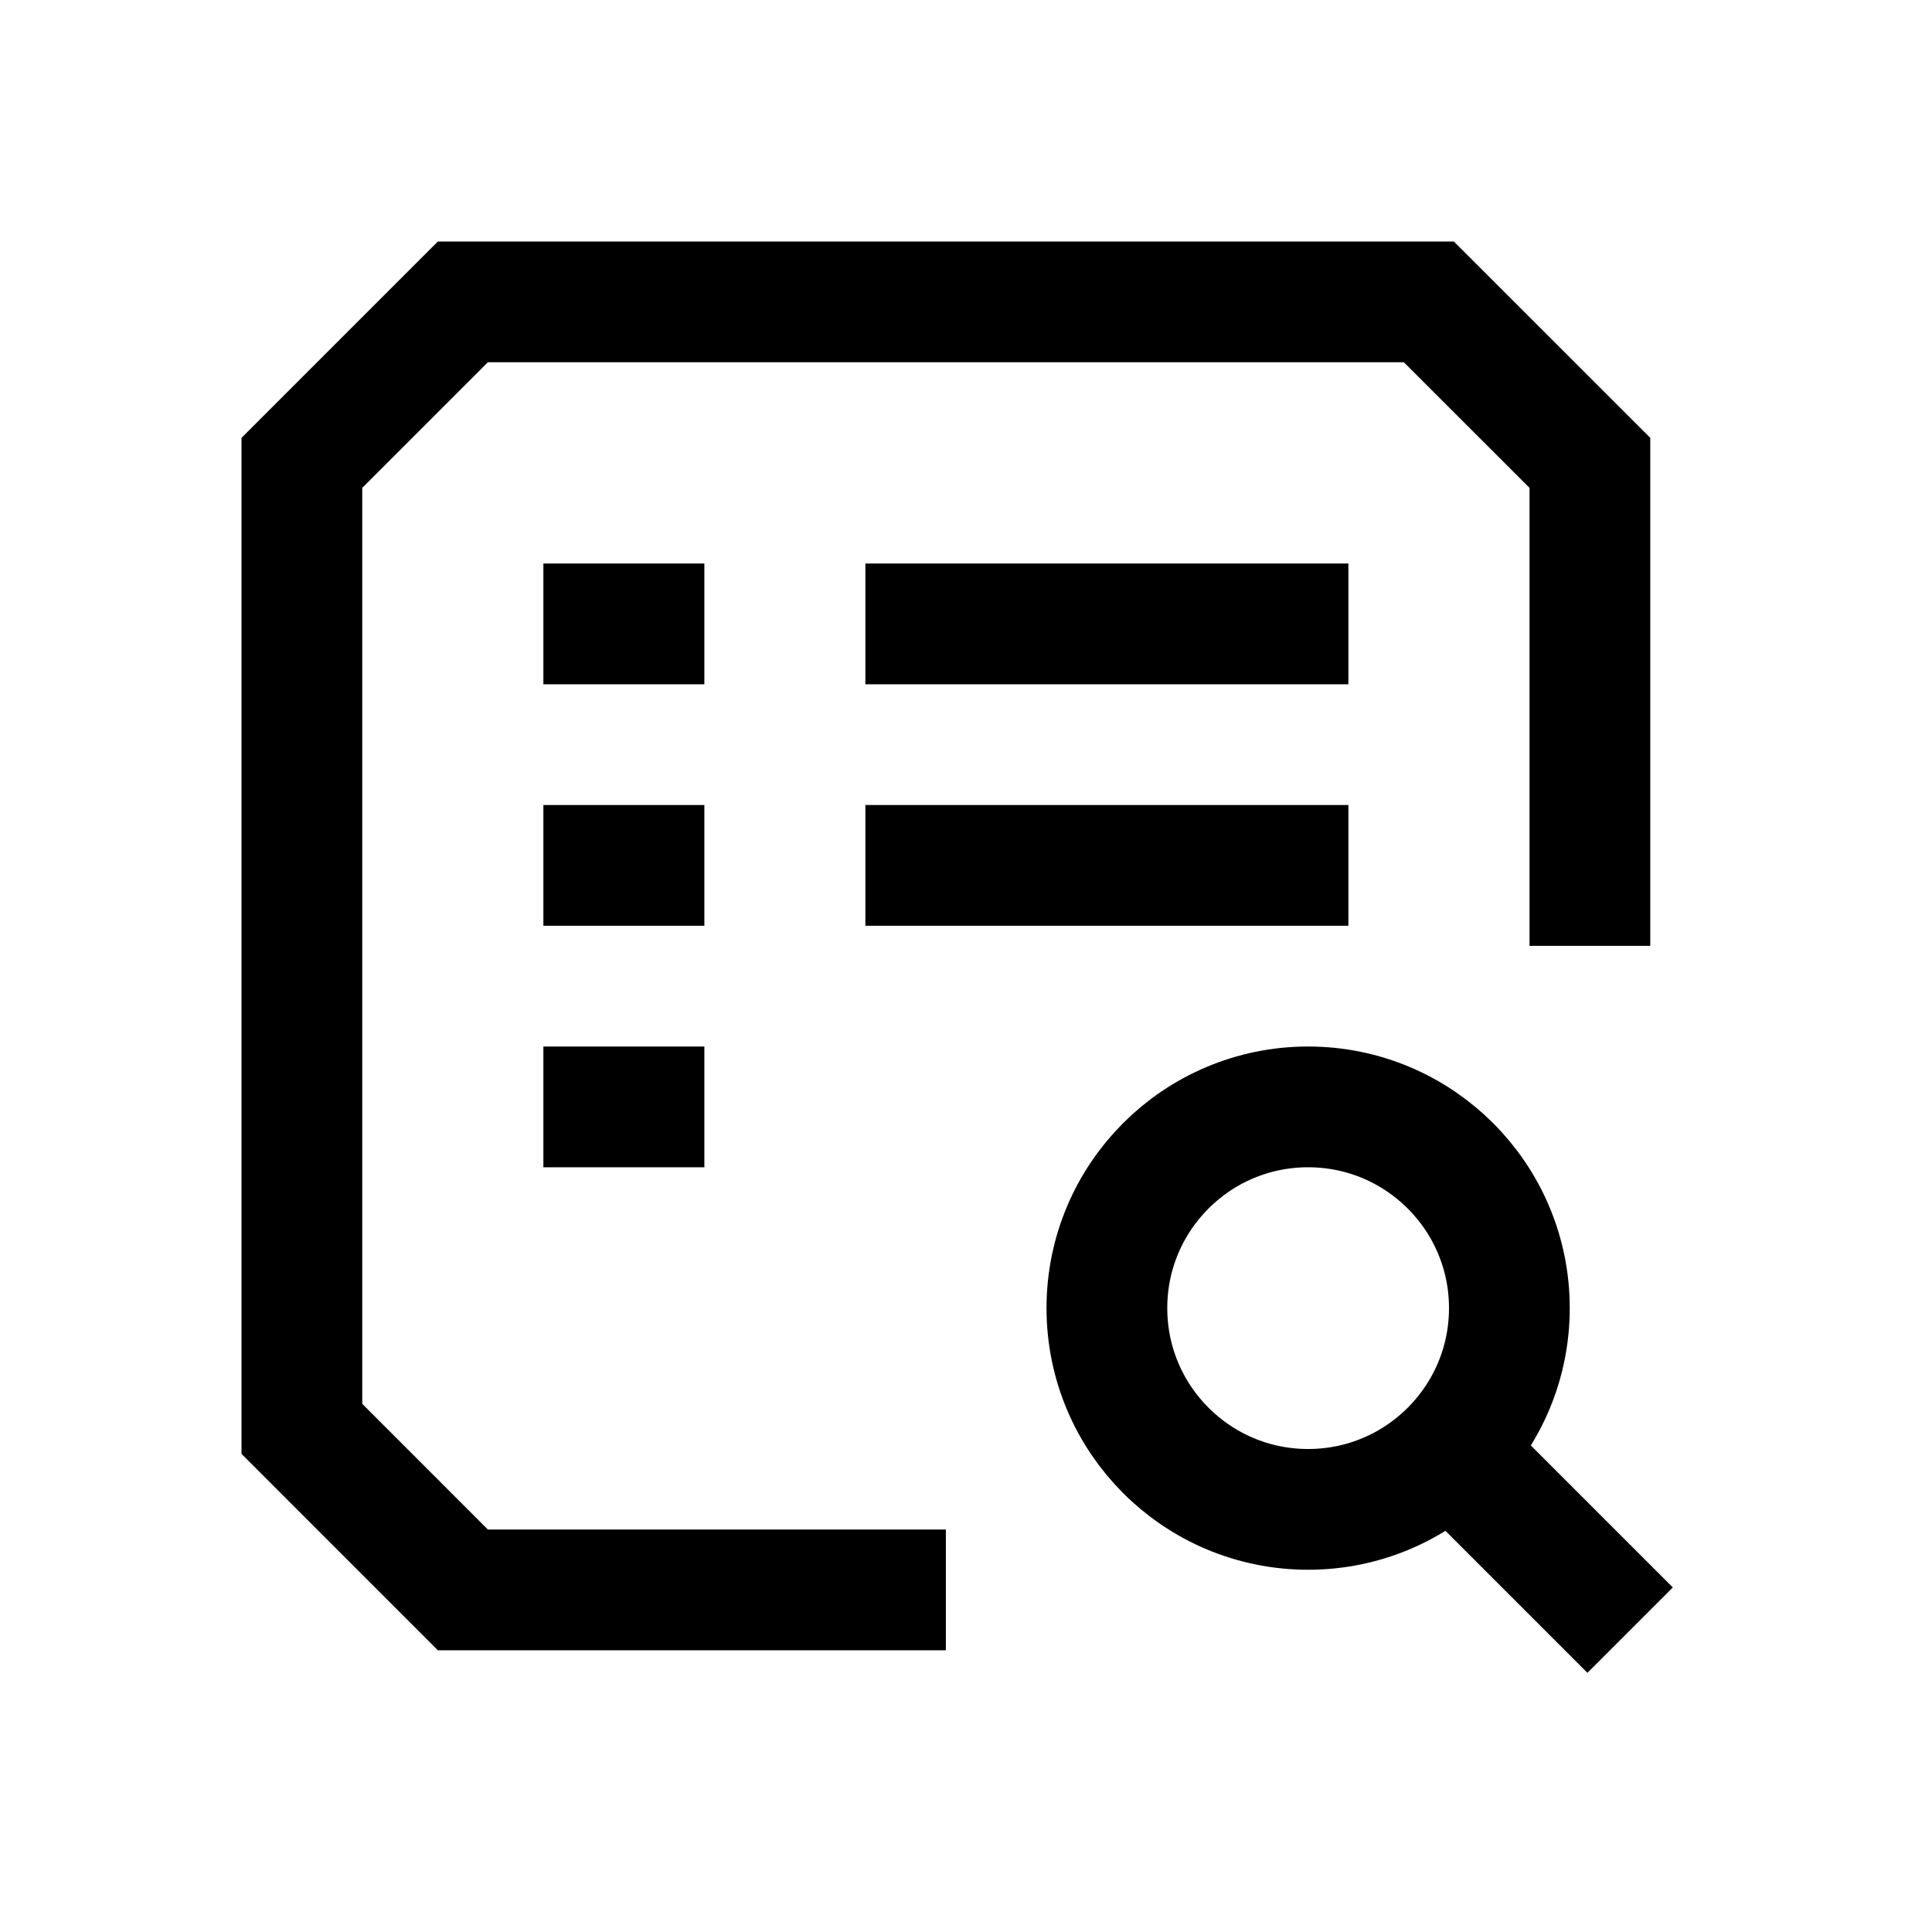
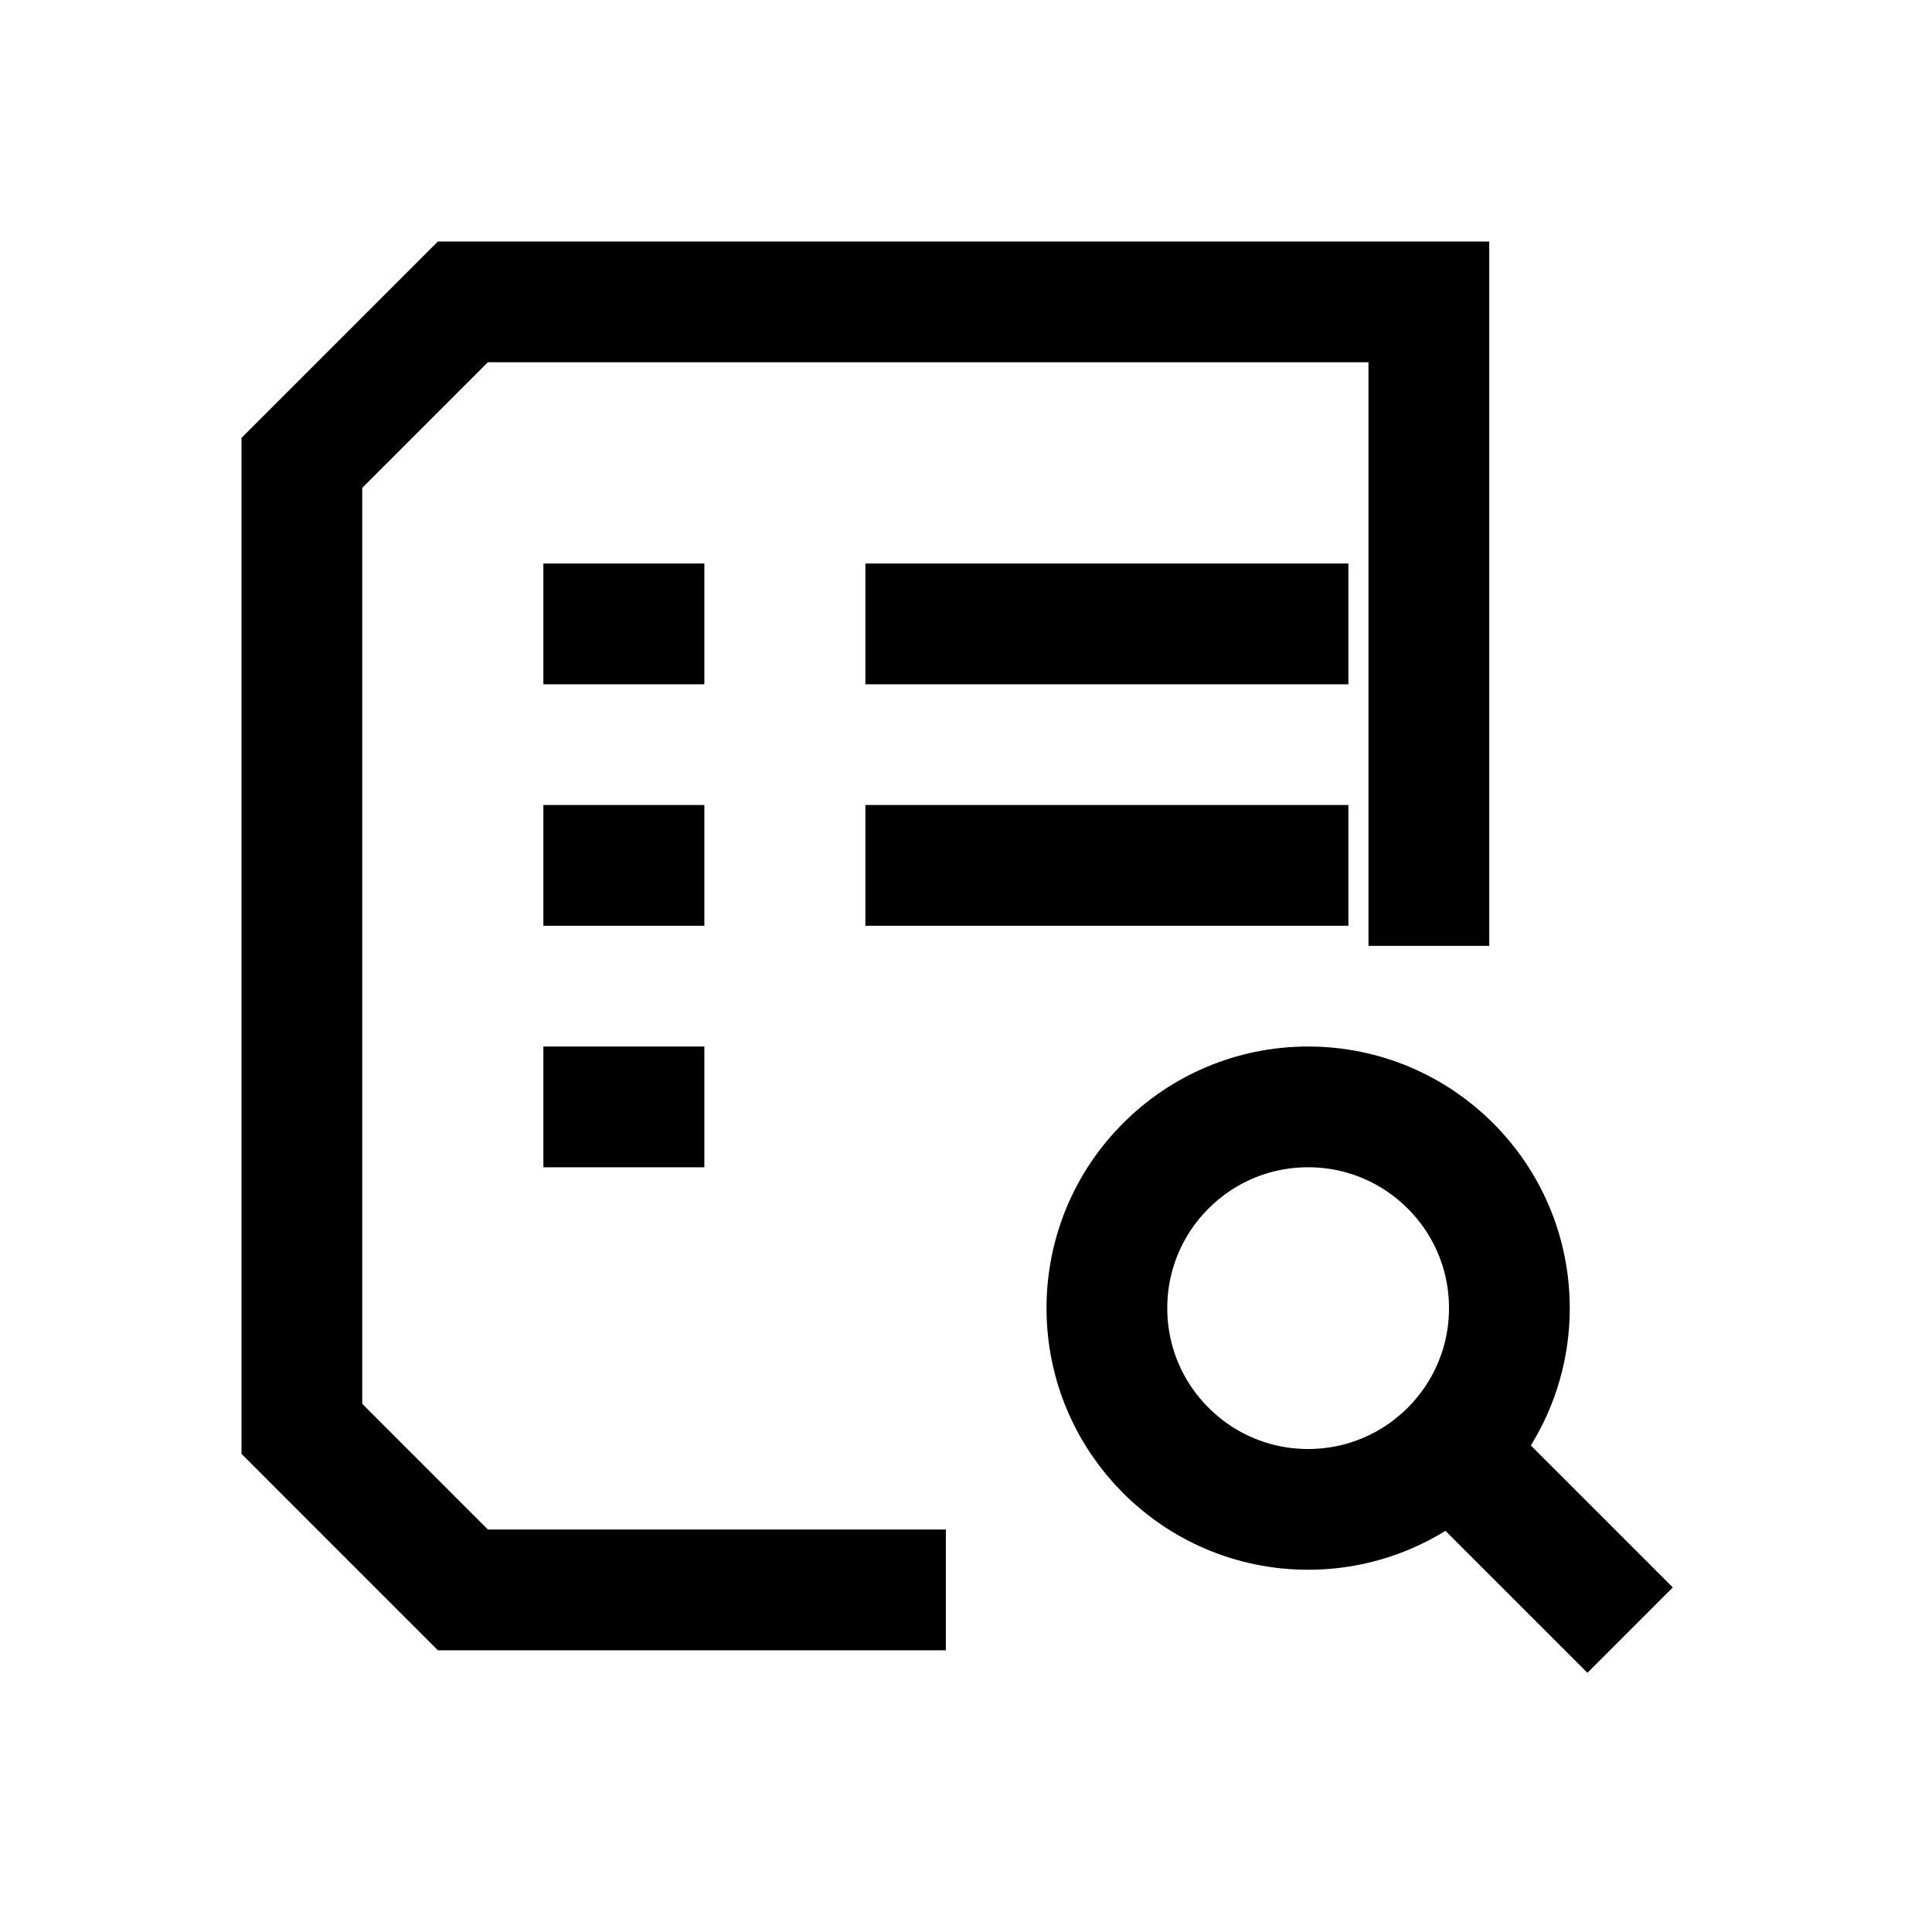
<svg xmlns="http://www.w3.org/2000/svg" width="40" height="40" viewBox="0 0 40 40" fill="none">
-   <path d="M19.583 32.917H9.583L6.25 29.583V9.583L9.583 6.25H29.583L32.917 9.583V19.583M17.917 12.917H27.917M17.917 17.917H27.917M11.25 12.917H14.583M11.25 17.917H14.583M11.25 22.917H14.583M30.029 30.029L33.75 33.75M31.25 27.083C31.25 29.384 29.384 31.25 27.083 31.25C24.782 31.25 22.917 29.384 22.917 27.083C22.917 24.782 24.782 22.917 27.083 22.917C29.384 22.917 31.25 24.782 31.25 27.083Z" stroke="black" stroke-width="2.5" />
+   <path d="M19.583 32.917H9.583L6.25 29.583V9.583L9.583 6.25H29.583V19.583M17.917 12.917H27.917M17.917 17.917H27.917M11.25 12.917H14.583M11.25 17.917H14.583M11.25 22.917H14.583M30.029 30.029L33.75 33.75M31.25 27.083C31.25 29.384 29.384 31.25 27.083 31.25C24.782 31.25 22.917 29.384 22.917 27.083C22.917 24.782 24.782 22.917 27.083 22.917C29.384 22.917 31.25 24.782 31.25 27.083Z" stroke="black" stroke-width="2.5" />
</svg>